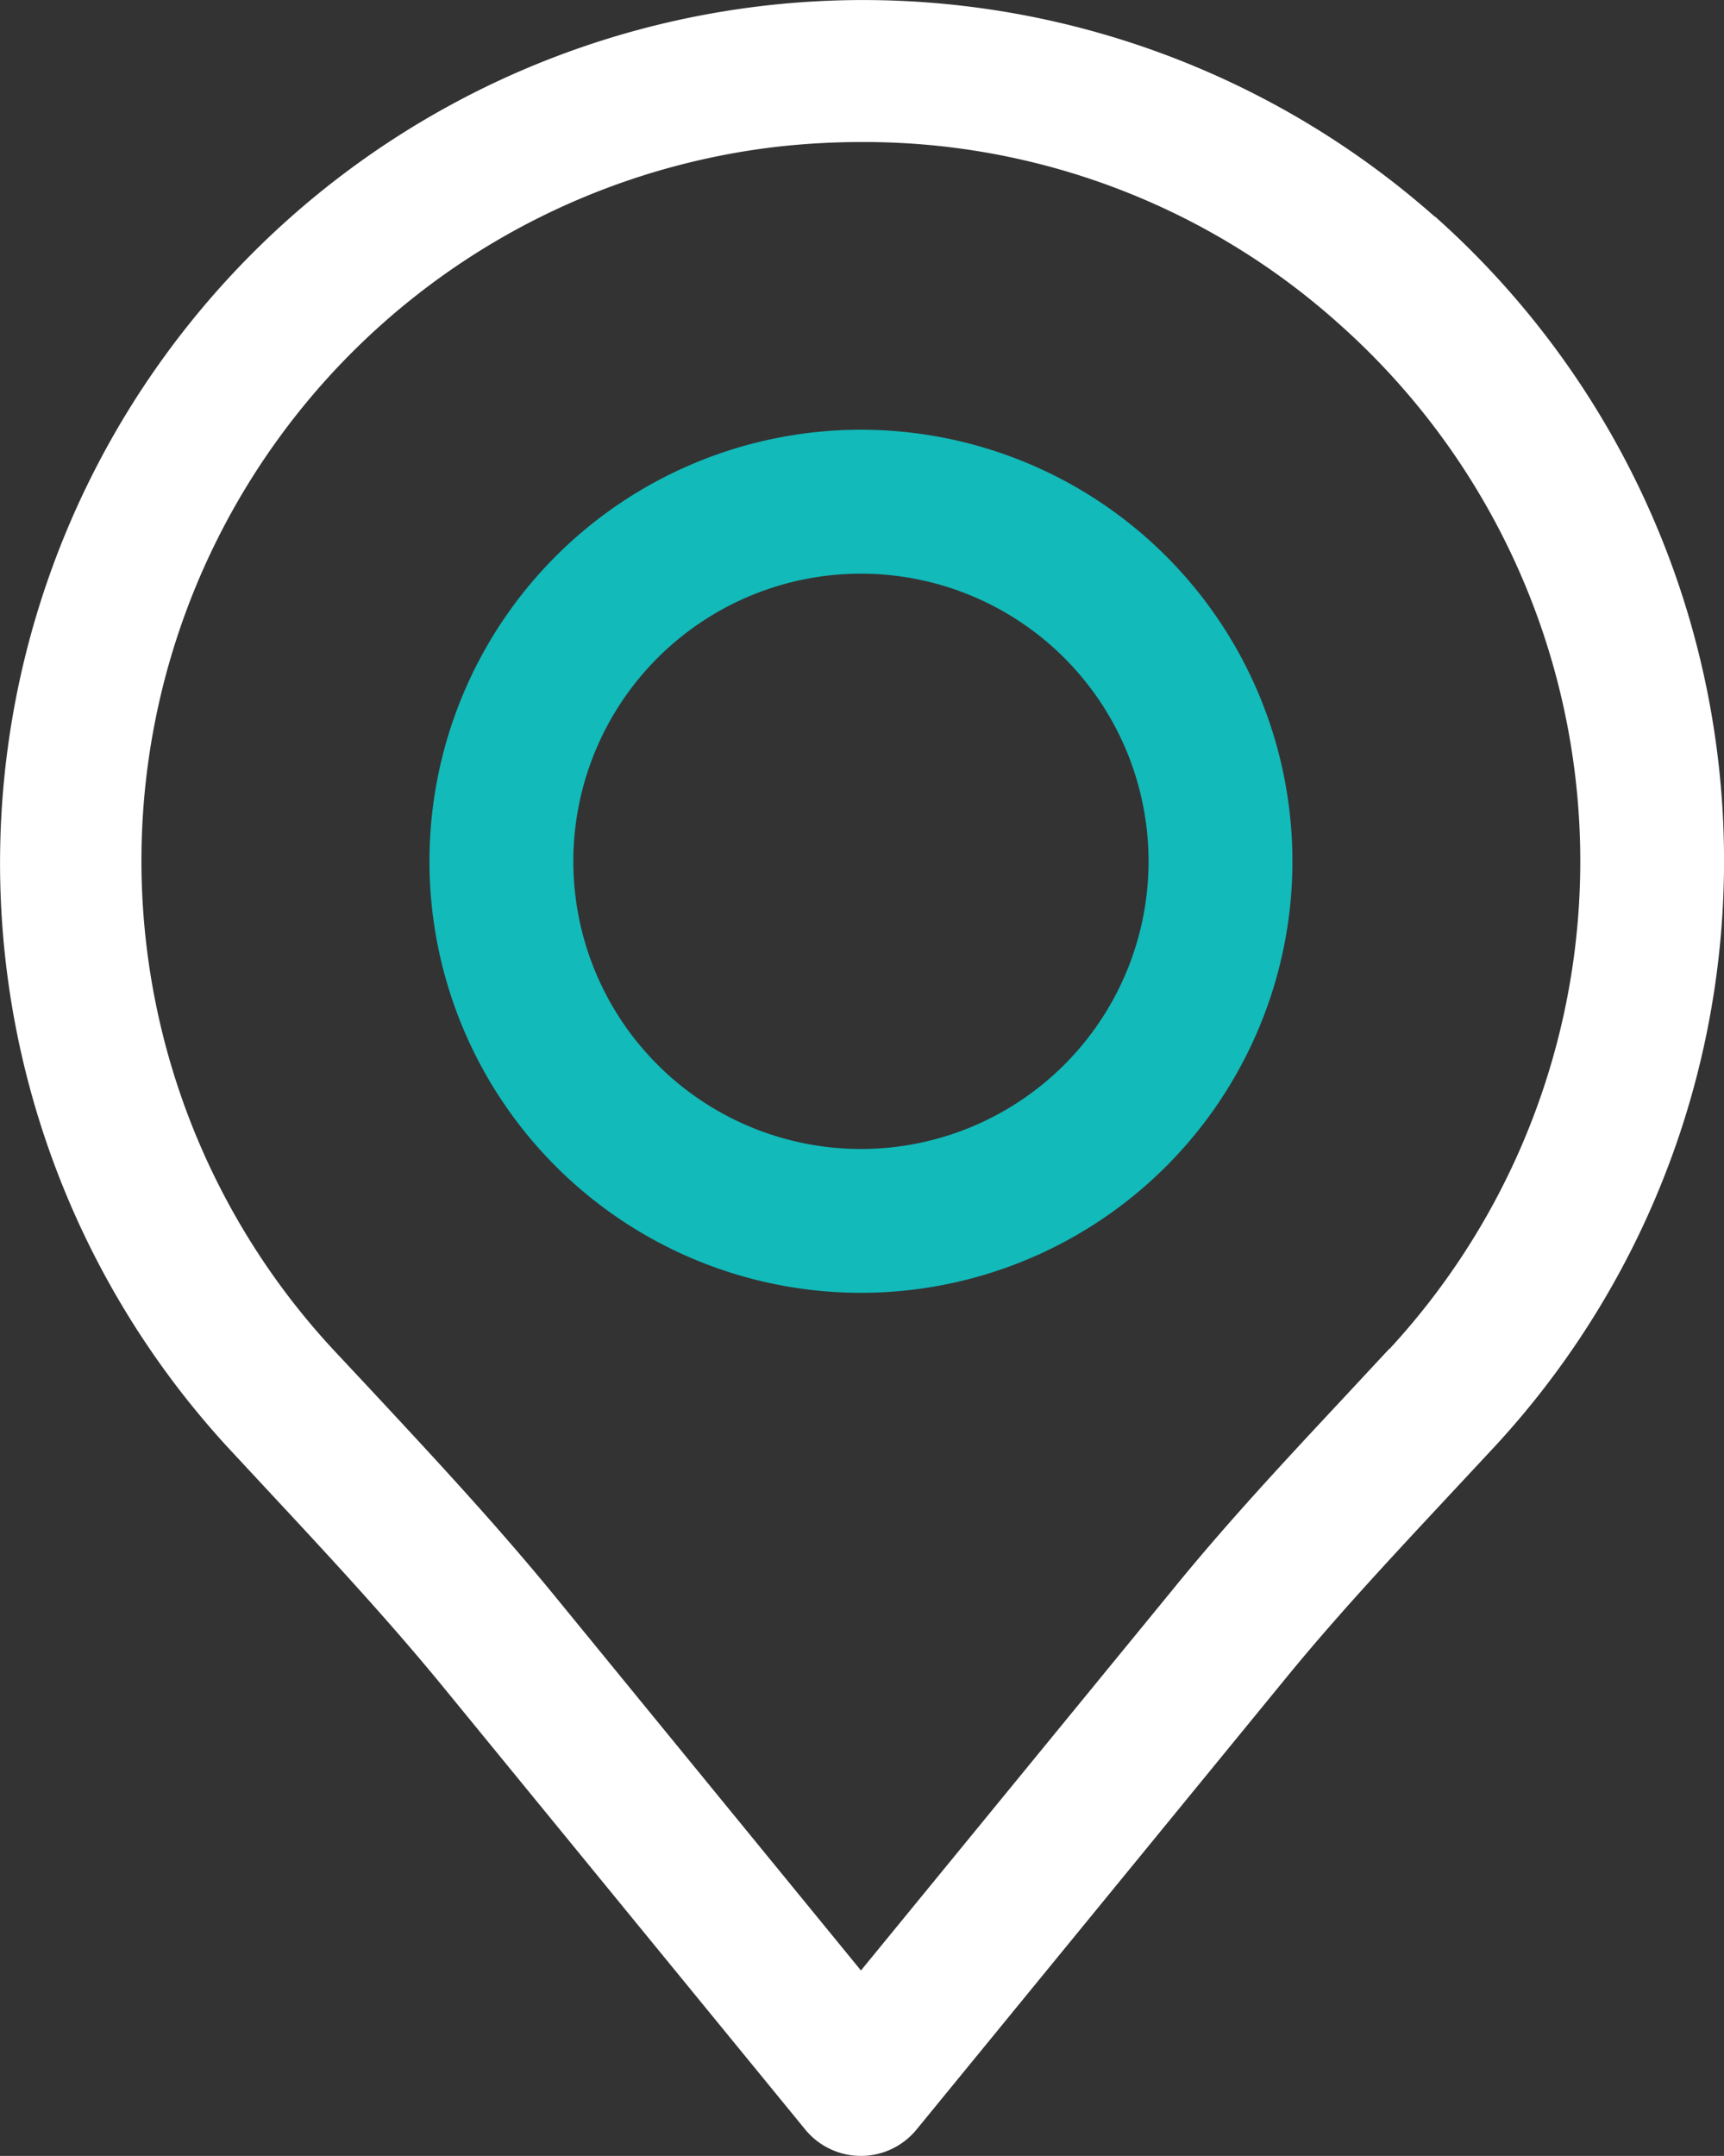
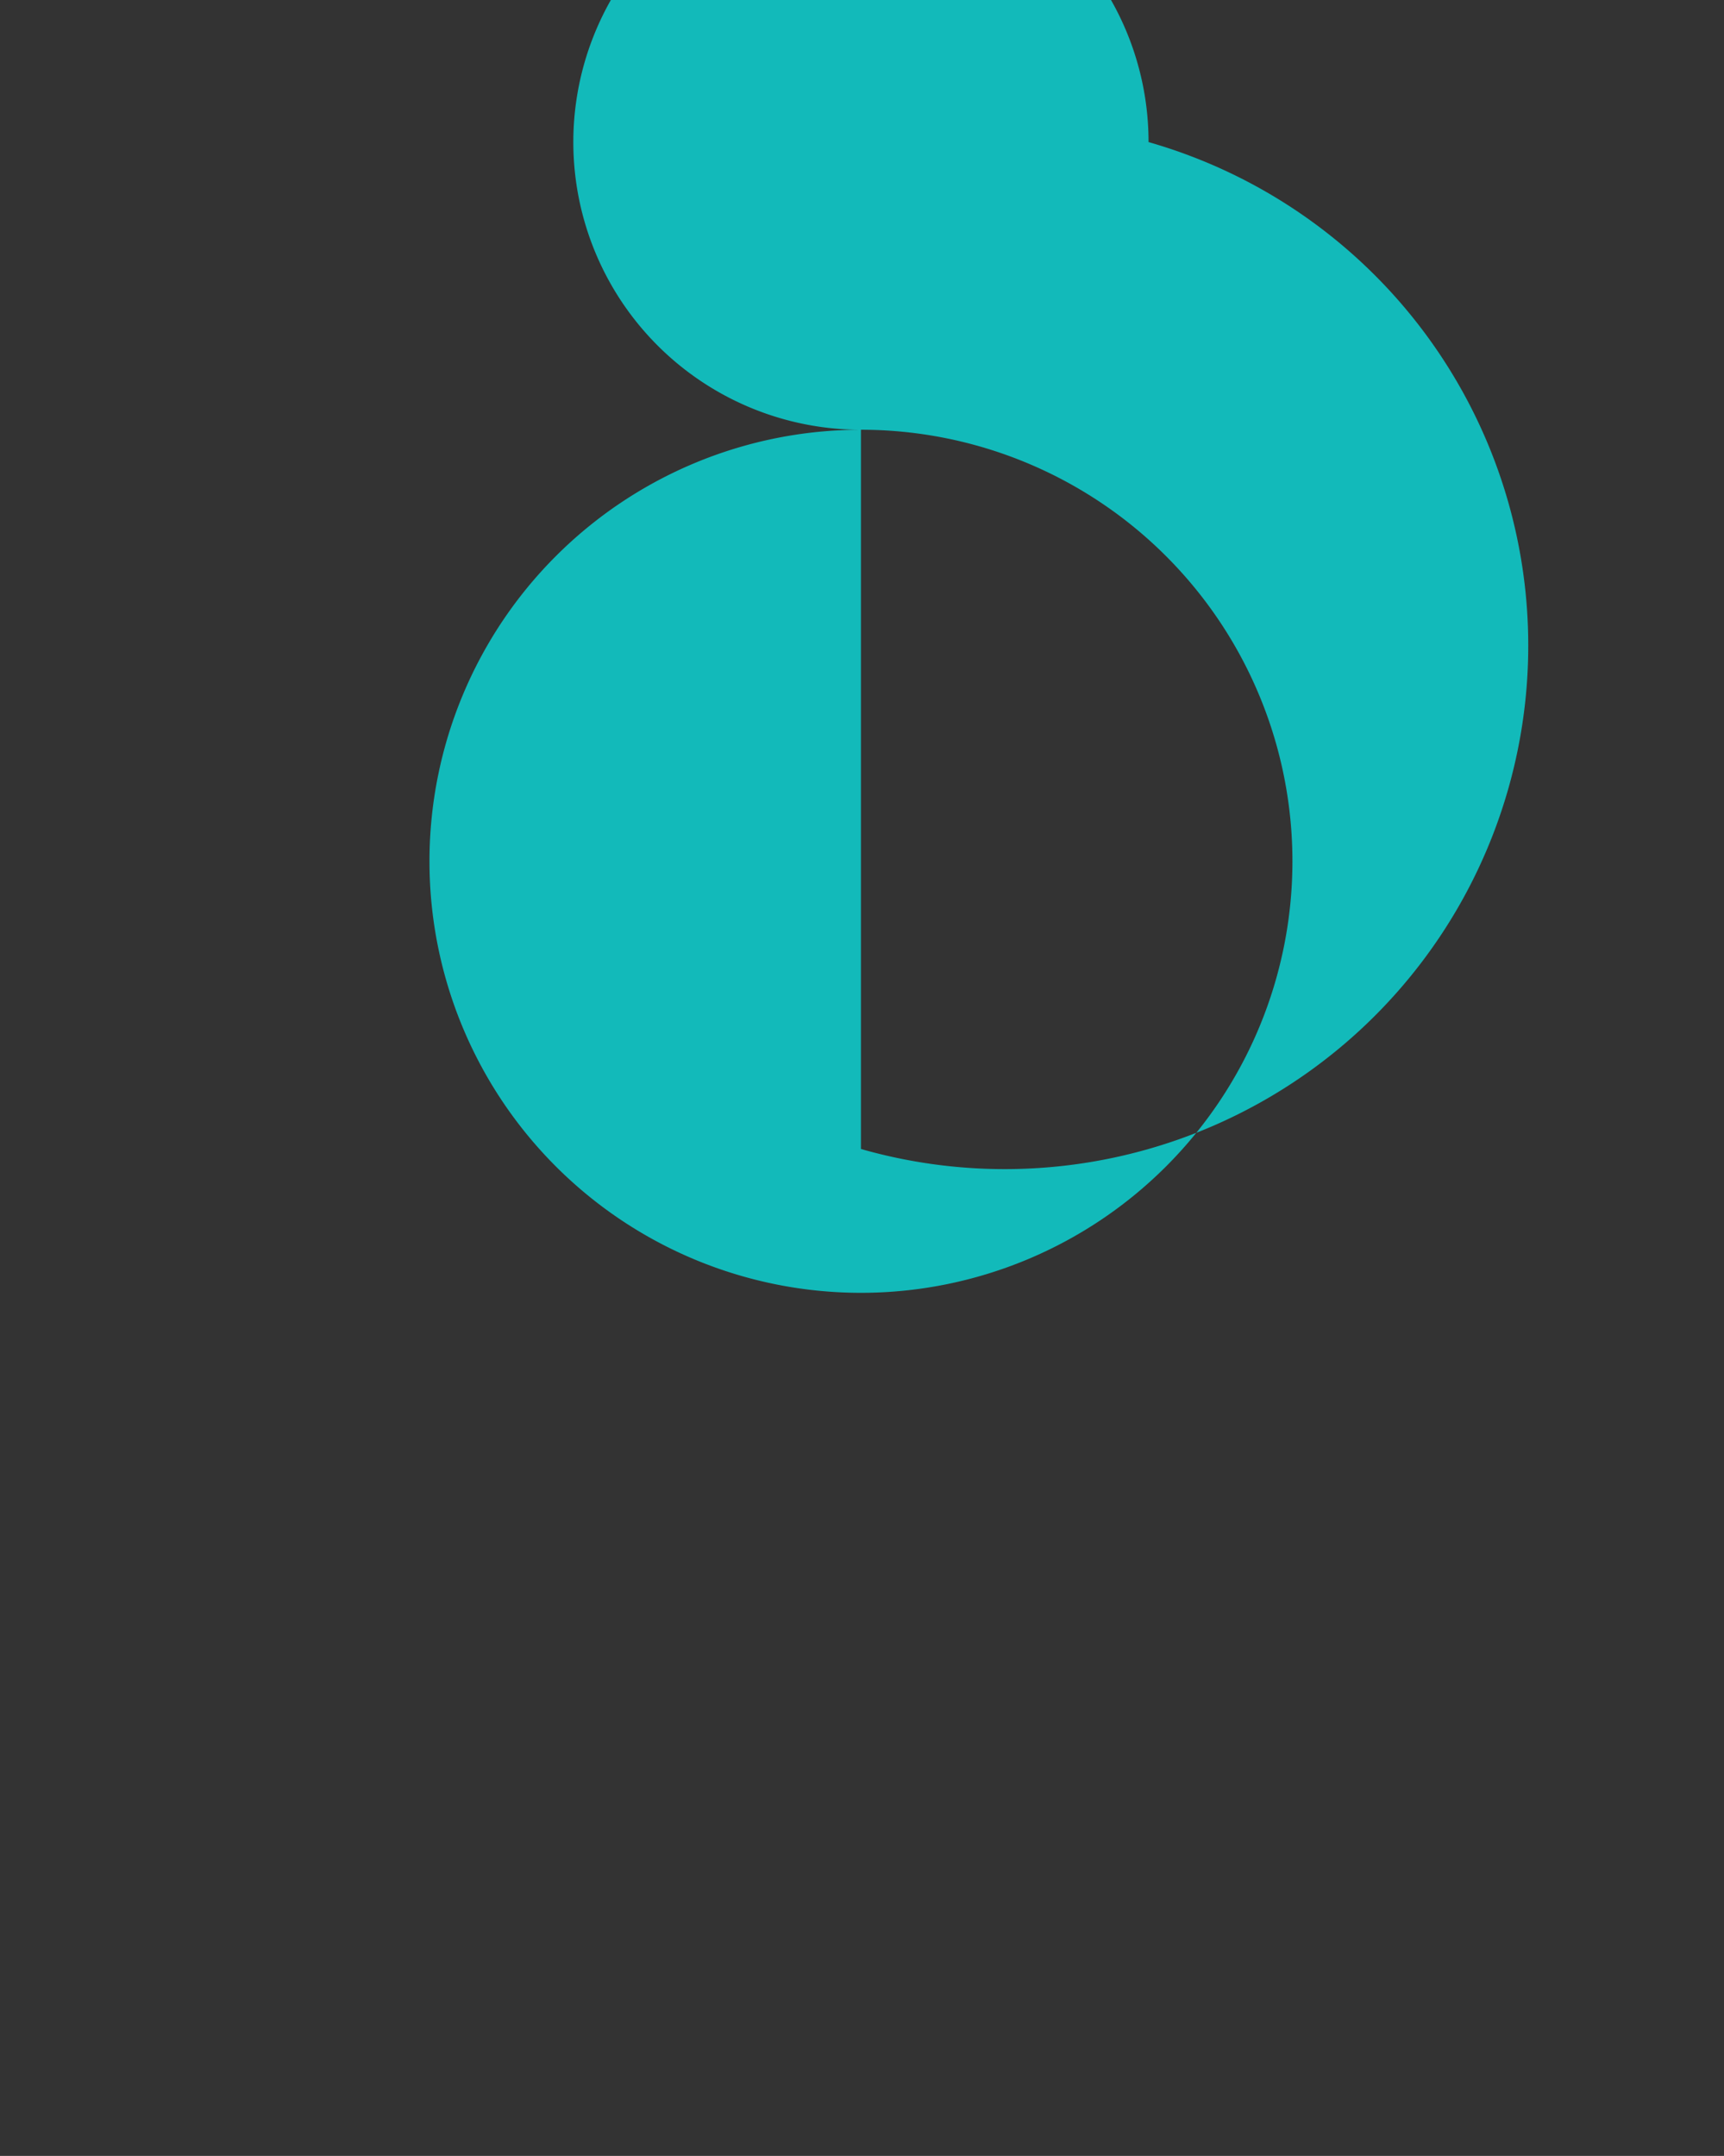
<svg xmlns="http://www.w3.org/2000/svg" id="pin-alt-1-solid-white-teal" width="133.072" height="166.385" viewBox="0 0 133.072 166.385">
  <rect x="0" y="0" width="133.072" height="166.385" fill="#333333" stroke="none" />
-   <path id="Path_225" data-name="Path 225" d="M43.305,7A33.305,33.305,0,1,0,76.611,40.305,33.305,33.305,0,0,0,43.305,7Zm0,55.509a22.2,22.2,0,1,1,22.2-22.2A22.2,22.2,0,0,1,43.305,62.509Z" transform="translate(23.149 26.166)" fill="#12baba" />
-   <path id="Path_226" data-name="Path 226" d="M114.779,17.749A66.611,66.611,0,0,0,21.568,112.68l3.142,3.38c4.574,4.913,9.3,9.992,13.572,15.215l27.9,34.1a5.551,5.551,0,0,0,8.593,0l28.543-34.882c3.886-4.757,8.215-9.387,12.4-13.877l3.7-3.969a66.566,66.566,0,0,0-4.635-94.92Zm-3.519,87.376-3.652,3.924c-4.3,4.607-8.754,9.375-12.878,14.432L70.482,153.1,46.874,124.231c-4.491-5.49-9.348-10.708-14.038-15.748l-3.114-3.331A55.475,55.475,0,0,1,63.849,12.37a58.238,58.238,0,0,1,6.711-.383A54.86,54.86,0,0,1,107.4,26.037a55.475,55.475,0,0,1,3.886,79.089Z" transform="translate(-4.028 -1.025)" fill="#fff" />
+   <path id="Path_225" data-name="Path 225" d="M43.305,7A33.305,33.305,0,1,0,76.611,40.305,33.305,33.305,0,0,0,43.305,7Za22.2,22.2,0,1,1,22.2-22.2A22.2,22.2,0,0,1,43.305,62.509Z" transform="translate(23.149 26.166)" fill="#12baba" />
</svg>